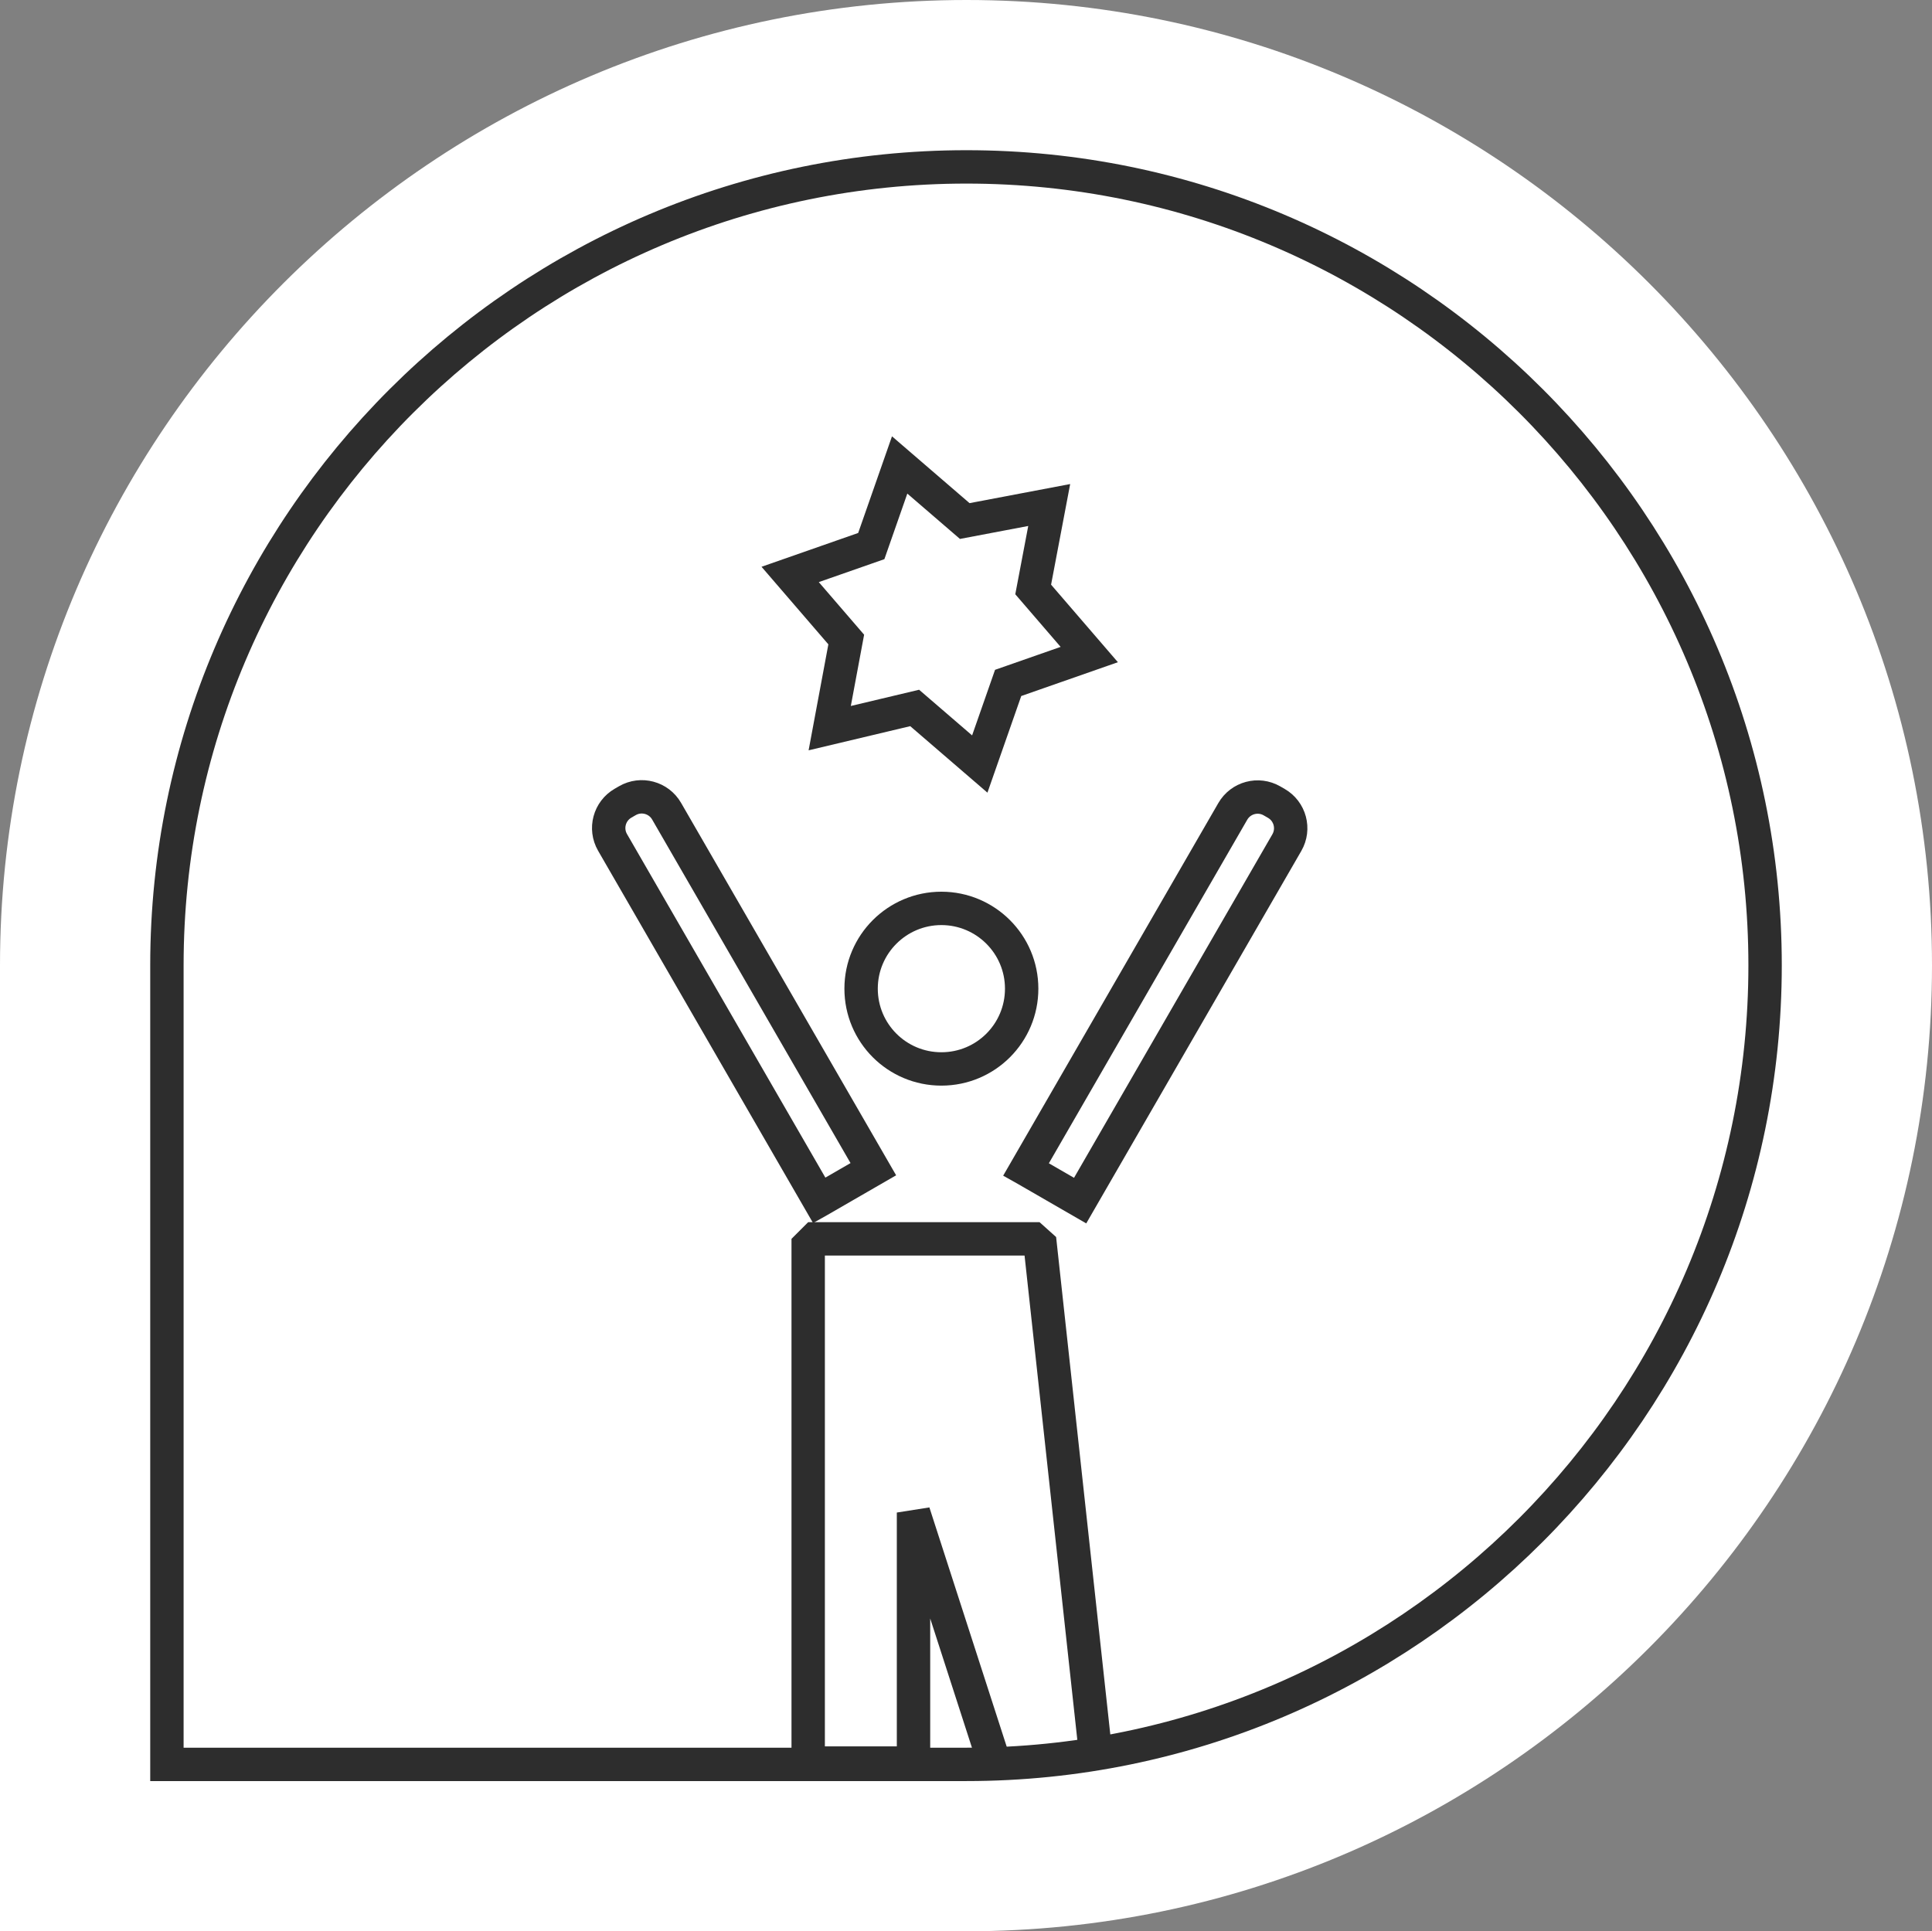
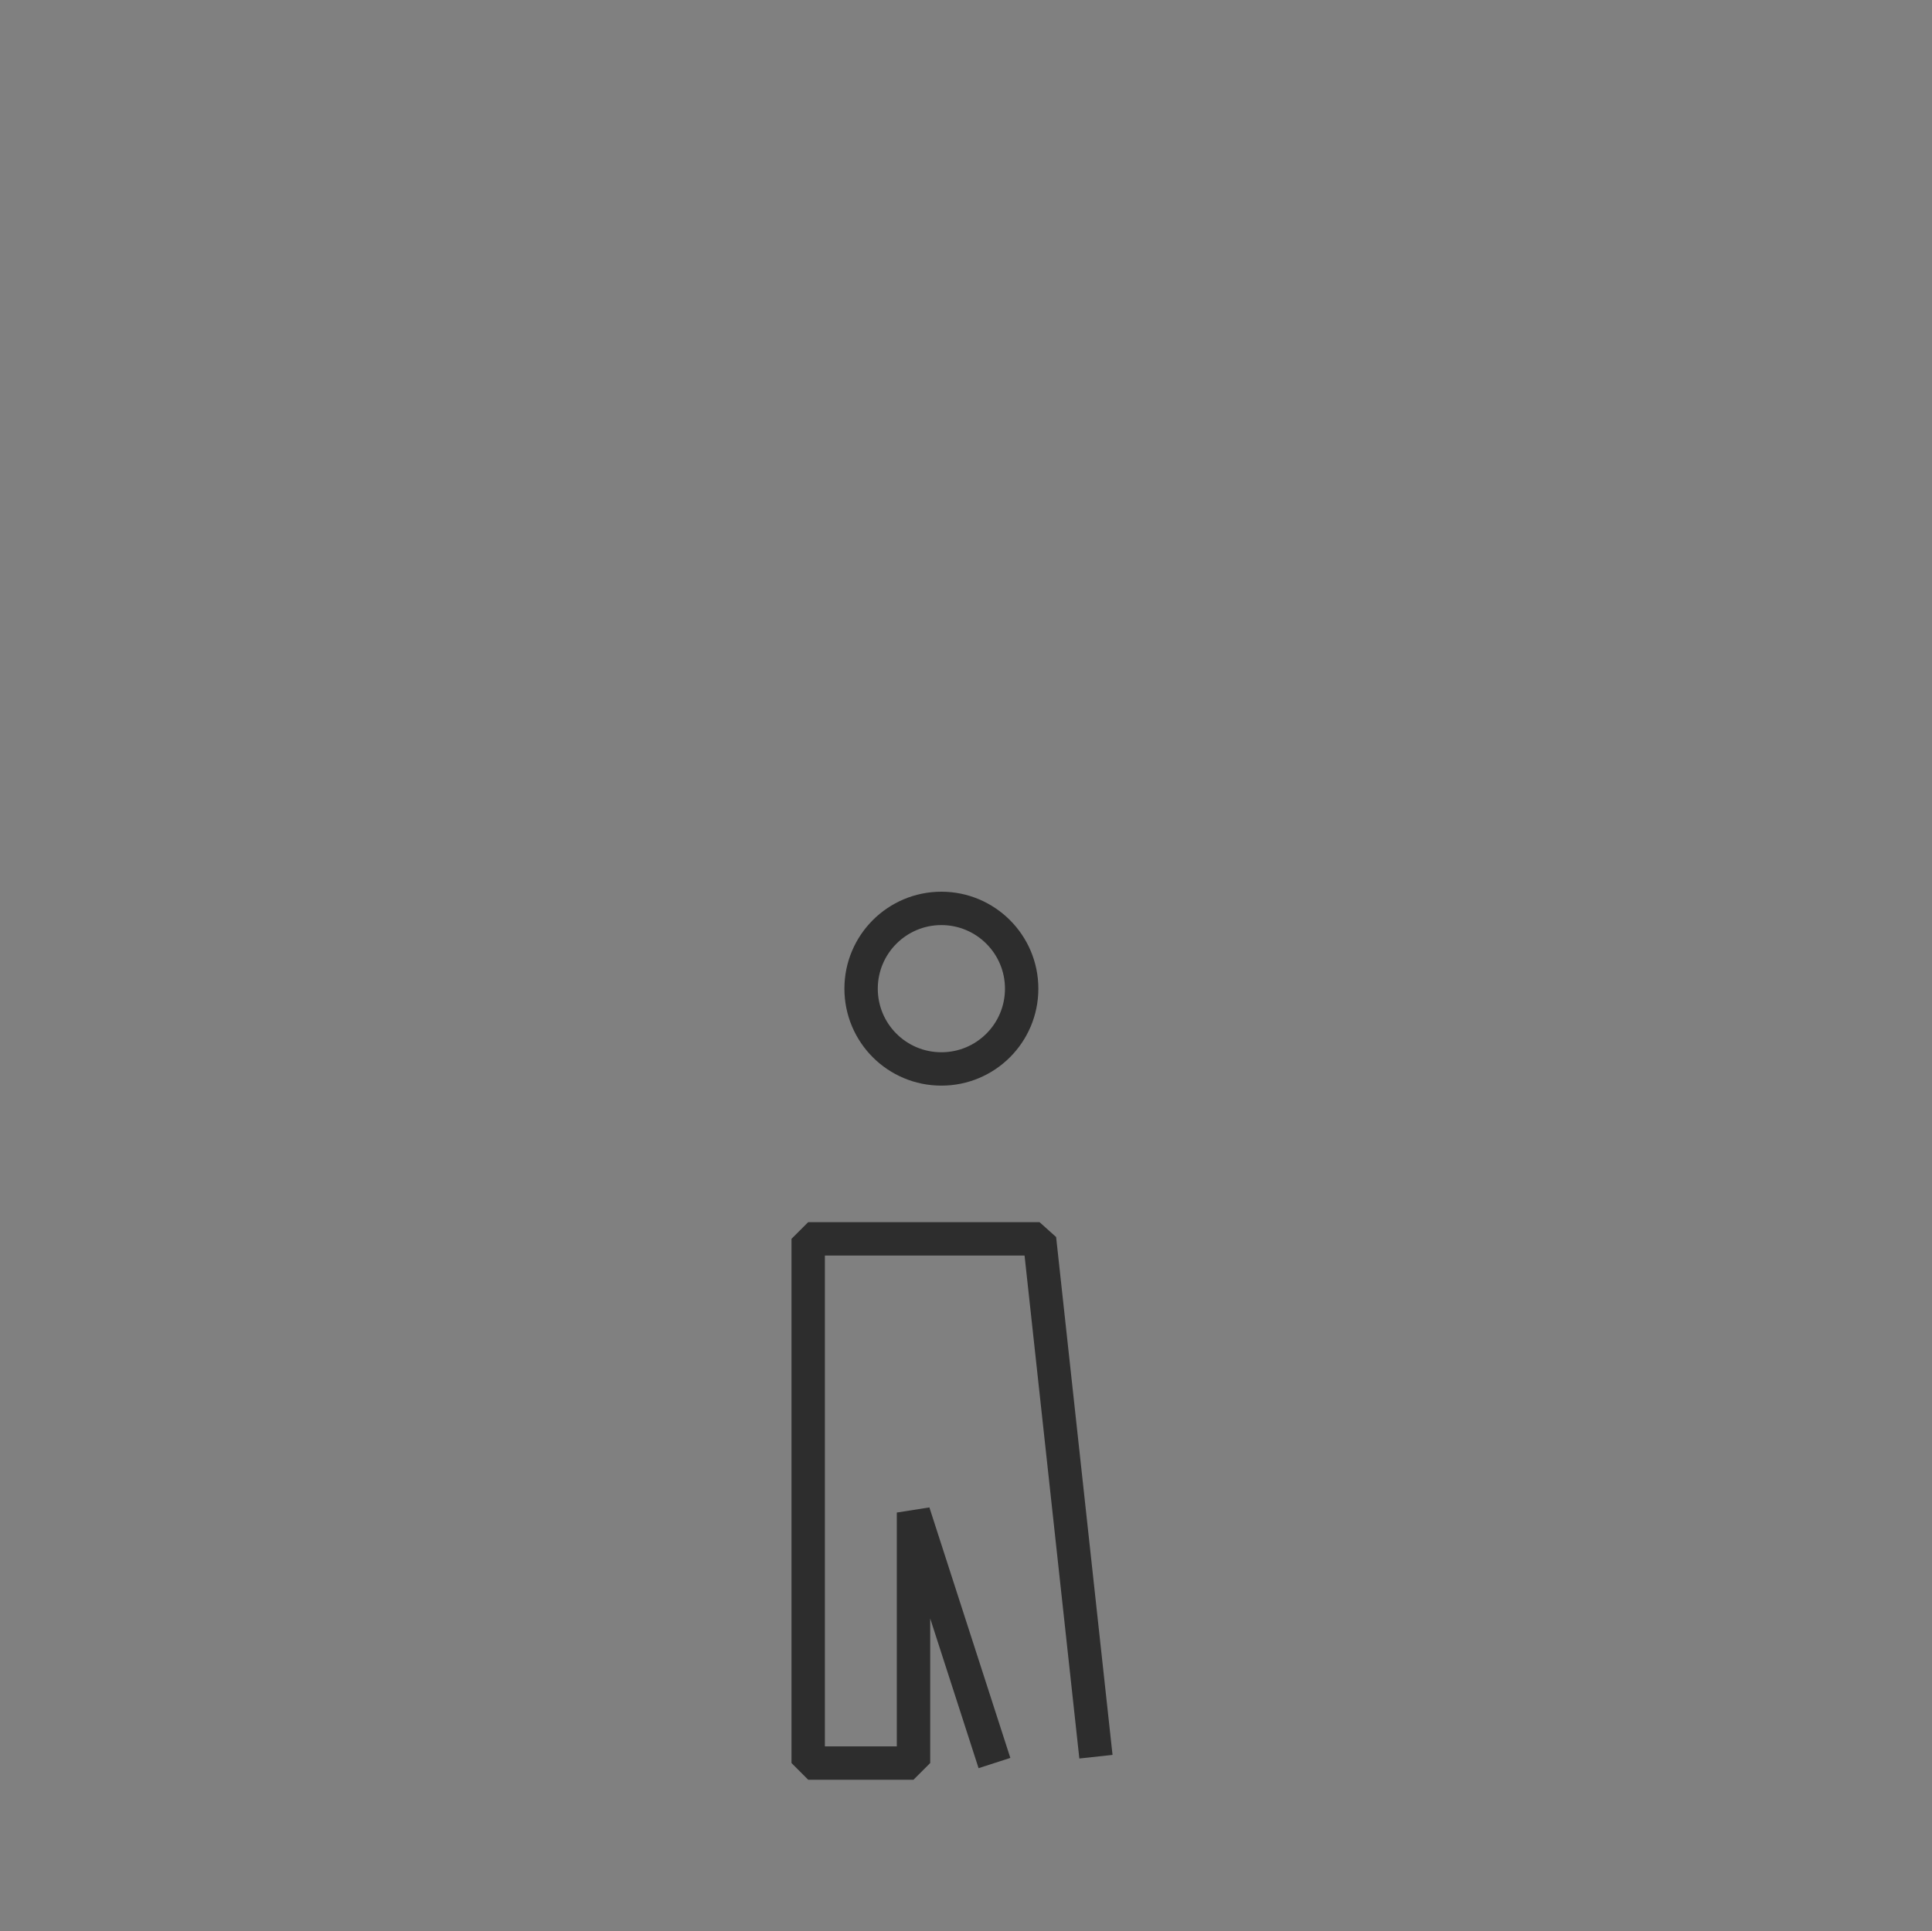
<svg xmlns="http://www.w3.org/2000/svg" id="uuid-9c72d64f-1de4-4441-8750-0973388ca43a" data-name="Layer 2" viewBox="0 0 115.75 115.72">
  <rect x="0" y="0" width="115.75" height="115.72" fill="#808080" stroke="none" />
  <g id="uuid-8ffa8c86-58d8-45ce-980c-60c5492f37dd" data-name="Diseño">
    <g>
-       <path d="m0,115.72v-57.88C0,25.94,26.01,0,57.91,0c31.9,0,57.84,25.94,57.84,57.84,0,31.92-25.95,57.88-57.84,57.88H0Z" style="fill: #fff;" />
-       <path d="m10,105.72v-47.88c0-26.39,21.51-47.84,47.9-47.84,26.39,0,47.85,21.45,47.85,47.84s-21.46,47.88-47.85,47.88H10Z" style="fill: #fff; stroke: #2d2d2d; stroke-miterlimit: 10; stroke-width: 2px;" />
      <g>
        <polyline points="65.66 105.26 62.28 74.23 48.42 74.23 48.42 105.64 54.73 105.64 54.73 90.63 59.58 105.64" style="fill: none; stroke: #2d2d2d; stroke-linejoin: bevel; stroke-width: 2px;" />
        <g>
          <path d="m61.21,59.24c0,2.66-2.15,4.81-4.81,4.81s-4.81-2.15-4.81-4.81,2.16-4.81,4.81-4.81,4.81,2.15,4.81,4.81Z" style="fill: none; stroke: #2d2d2d; stroke-miterlimit: 10; stroke-width: 2px;" />
-           <path d="m56.46,57.67h24.77c.95,0,1.72.77,1.72,1.72v.3c0,.95-.77,1.72-1.72,1.72h-24.77v-3.73h0Z" transform="translate(-16.7 90.13) rotate(-60)" style="fill: none; stroke: #2d2d2d; stroke-miterlimit: 10; stroke-width: 2px;" />
-           <path d="m30.84,57.67h24.77c.95,0,1.72.77,1.72,1.72v.3c0,.95-.77,1.72-1.72,1.72h-24.77v-3.73h0Z" transform="translate(14.56 127.47) rotate(-120)" style="fill: none; stroke: #2d2d2d; stroke-miterlimit: 10; stroke-width: 2px;" />
        </g>
      </g>
-       <polygon points="54.8 42.42 58.7 45.78 60.4 40.92 65.26 39.22 61.9 35.32 62.86 30.26 57.8 31.22 53.9 27.86 52.2 32.72 47.34 34.42 50.7 38.32 49.71 43.63 54.8 42.42" style="fill: none; stroke: #2d2d2d; stroke-miterlimit: 10; stroke-width: 2px;" />
    </g>
  </g>
</svg>